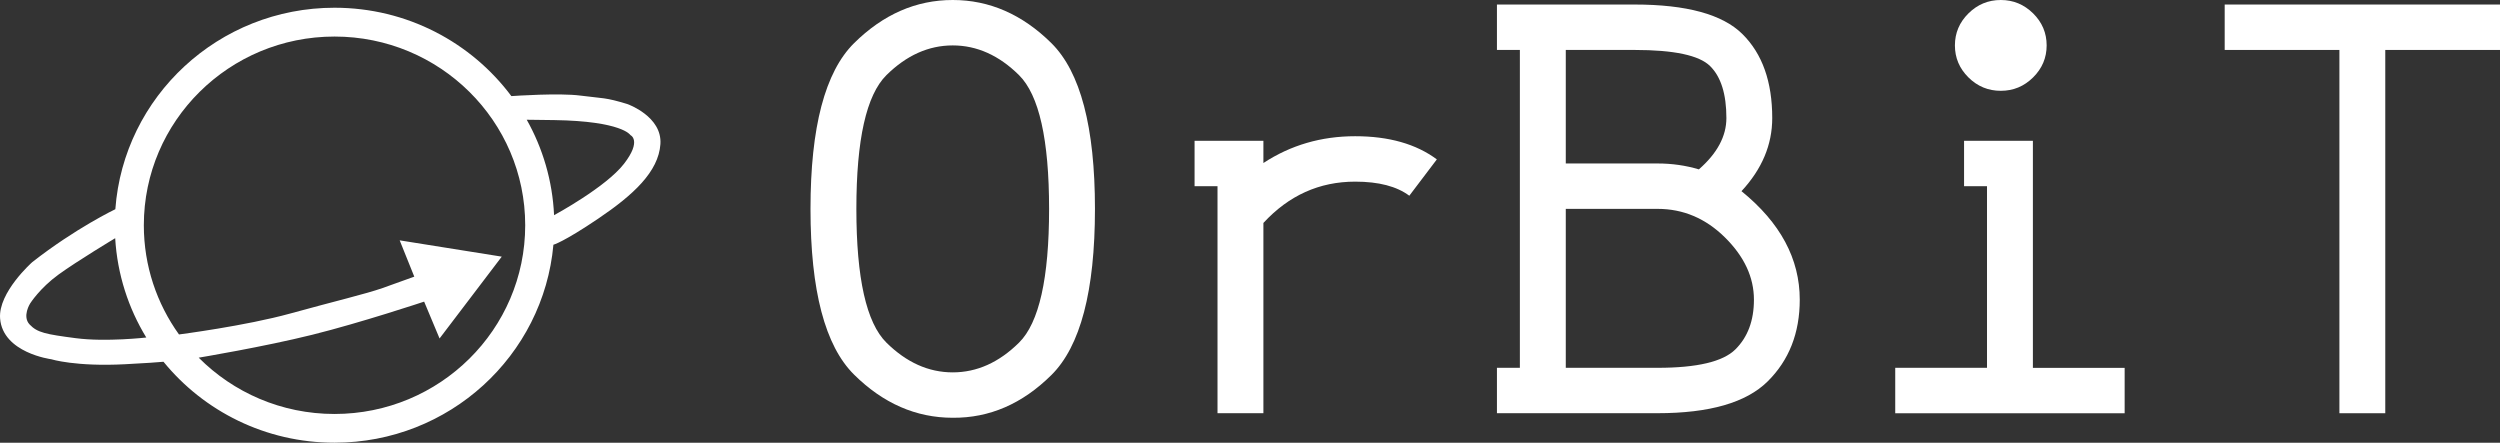
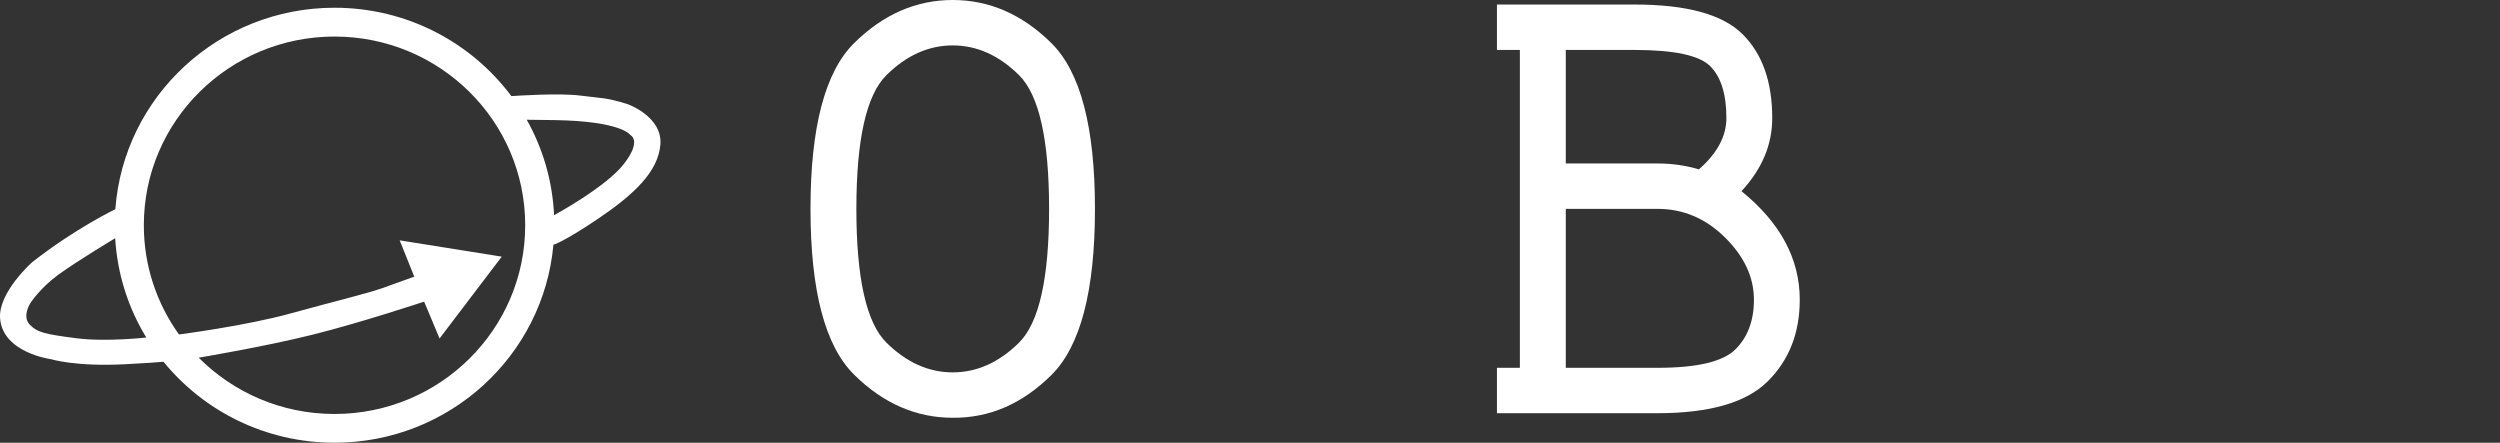
<svg xmlns="http://www.w3.org/2000/svg" width="192" height="34" viewBox="0 0 192 34" fill="none">
  <rect x="0" y="0" width="192" height="34" fill="#333333" stroke="none" />
  <path d="M48.205 8C46.485 7.465 46.294 7.566 44.577 7.342C42.941 7.13 39.582 7.36 39.273 7.381C36.199 3.264 31.261 0.594 25.691 0.594C16.788 0.594 9.493 7.417 8.858 16.069V16.067C8.858 16.067 5.804 17.525 2.477 20.132C2.477 20.132 -0.148 22.453 0.007 24.455C0.211 27.102 3.927 27.588 3.927 27.588C3.927 27.588 5.806 28.175 9.624 27.972C11.266 27.886 12.118 27.825 12.556 27.783C15.65 31.575 20.385 34 25.692 34C34.503 34 41.736 27.318 42.502 18.796C42.502 18.796 43.25 18.611 45.944 16.791C48.638 14.972 50.577 13.187 50.72 11.065C50.863 8.944 48.205 8 48.205 8ZM11.235 25.921C11.235 25.921 8.133 26.275 5.827 25.973C3.521 25.671 2.867 25.549 2.276 24.922C1.683 24.295 2.316 23.305 2.316 23.305C2.316 23.305 3.052 22.133 4.501 21.082C5.951 20.031 8.846 18.294 8.846 18.294V18.292C9.01 21.073 9.862 23.672 11.235 25.921ZM25.692 31.793C21.608 31.793 17.915 30.137 15.26 27.469C15.271 27.467 20.246 26.64 23.978 25.711C27.715 24.782 32.574 23.165 32.574 23.165L33.758 25.994L38.535 19.71L30.695 18.458L31.817 21.247C31.817 21.247 30.714 21.65 29.397 22.116C28.08 22.58 25.733 23.127 22.303 24.075C18.873 25.025 13.748 25.686 13.746 25.686C12.046 23.318 11.046 20.425 11.046 17.3C11.046 9.296 17.602 2.807 25.691 2.807C33.779 2.807 40.336 9.296 40.336 17.3C40.337 25.302 33.781 31.793 25.692 31.793ZM47.925 12.577C46.537 14.376 42.57 16.516 42.57 16.516L42.553 16.53C42.431 13.877 41.684 11.384 40.453 9.196C40.921 9.2 41.6 9.21 42.57 9.223C47.79 9.303 48.416 10.375 48.416 10.375C48.416 10.375 49.314 10.779 47.925 12.577Z" fill="white" />
  <path d="M73.17 32.084C70.35 32.084 67.824 30.979 65.593 28.771C63.361 26.562 62.246 22.319 62.246 16.043C62.246 9.764 63.362 5.523 65.593 3.314C67.826 1.105 70.352 0 73.17 0C75.987 0 78.513 1.105 80.746 3.312C82.979 5.521 84.093 9.764 84.093 16.041C84.093 22.342 82.977 26.596 80.746 28.804C78.515 31.015 75.989 32.107 73.17 32.084ZM73.17 28.598C75.025 28.598 76.723 27.837 78.262 26.314C79.802 24.79 80.57 21.367 80.57 16.043C80.57 10.718 79.8 7.295 78.262 5.772C76.723 4.249 75.025 3.488 73.17 3.488C71.314 3.488 69.616 4.251 68.077 5.772C66.538 7.295 65.769 10.718 65.769 16.043C65.769 21.367 66.538 24.79 68.077 26.314C69.616 27.835 71.314 28.598 73.17 28.598Z" fill="white" />
-   <path d="M108.235 15.032C107.271 14.311 105.884 13.95 104.077 13.95C101.328 13.95 98.978 15.009 97.029 17.123V31.736H93.505V14.298H91.743V10.812H97.029V12.52C99.121 11.148 101.469 10.462 104.077 10.462C106.661 10.462 108.752 11.055 110.349 12.241L108.235 15.032Z" fill="white" />
  <path d="M114.965 31.736V28.248H116.726V3.836H114.965V0.348H125.536C129.53 0.348 132.29 1.103 133.817 2.615C135.346 4.127 136.108 6.277 136.108 9.067C136.108 11.114 135.321 12.985 133.746 14.682C136.73 17.1 138.221 19.879 138.221 23.017C138.221 25.574 137.399 27.667 135.754 29.294C134.109 30.922 131.292 31.734 127.297 31.734H114.965V31.736ZM120.252 12.555H127.302C128.406 12.555 129.462 12.706 130.473 13.008C131.883 11.775 132.587 10.462 132.587 9.067C132.587 7.23 132.171 5.9 131.336 5.075C130.501 4.249 128.57 3.836 125.539 3.836H120.252V12.555ZM120.252 28.248H127.302C130.332 28.248 132.323 27.778 133.275 26.836C134.227 25.893 134.702 24.621 134.702 23.017C134.702 21.297 133.962 19.705 132.481 18.239C131.002 16.775 129.274 16.041 127.302 16.041H120.252V28.248Z" fill="white" />
-   <path d="M145.554 31.736V28.248H152.602V14.298H150.84V10.812H156.126V28.25H163.173V31.738H145.554V31.736ZM153.66 6.974C152.696 6.974 151.868 6.632 151.176 5.946C150.483 5.26 150.137 4.44 150.137 3.488C150.137 2.534 150.483 1.716 151.176 1.03C151.868 0.344 152.696 0 153.66 0C154.623 0 155.45 0.344 156.144 1.028C156.837 1.714 157.183 2.534 157.183 3.486C157.183 4.44 156.835 5.26 156.144 5.944C155.45 6.632 154.623 6.974 153.66 6.974Z" fill="white" />
-   <path d="M179.667 31.736V3.836H170.856V0.348H192V3.836H183.189V31.736H179.667Z" fill="white" />
</svg>